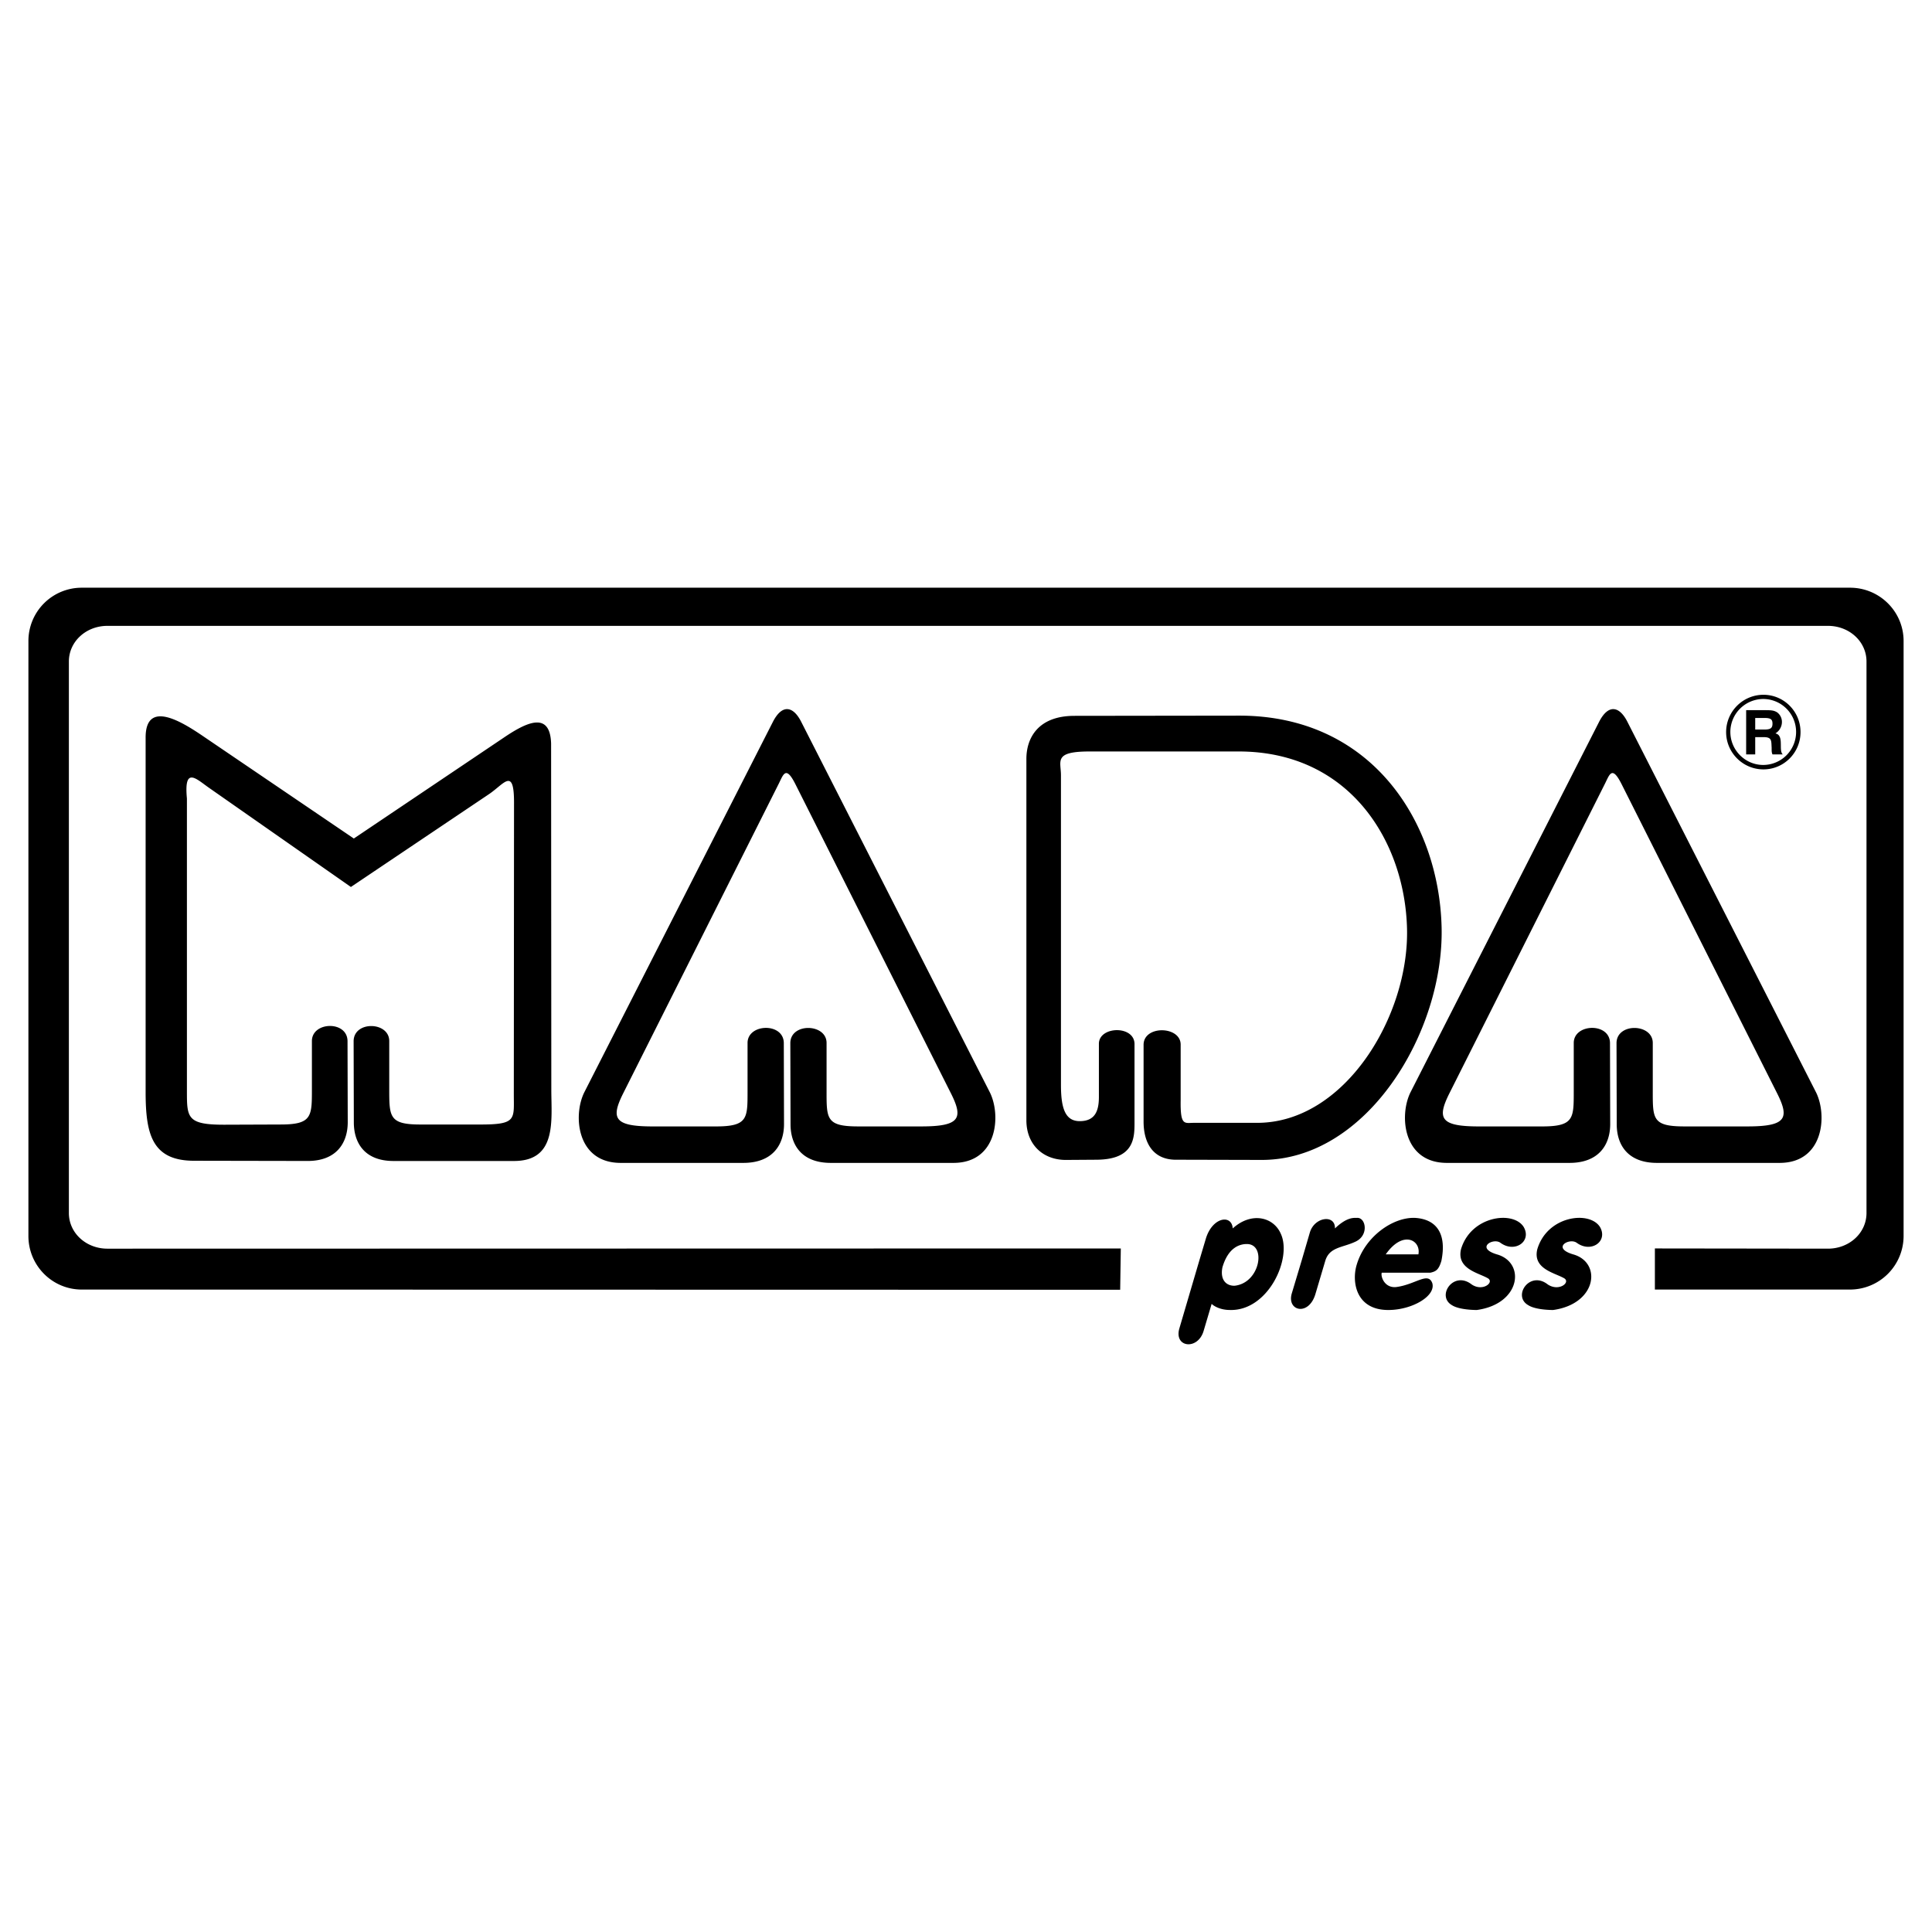
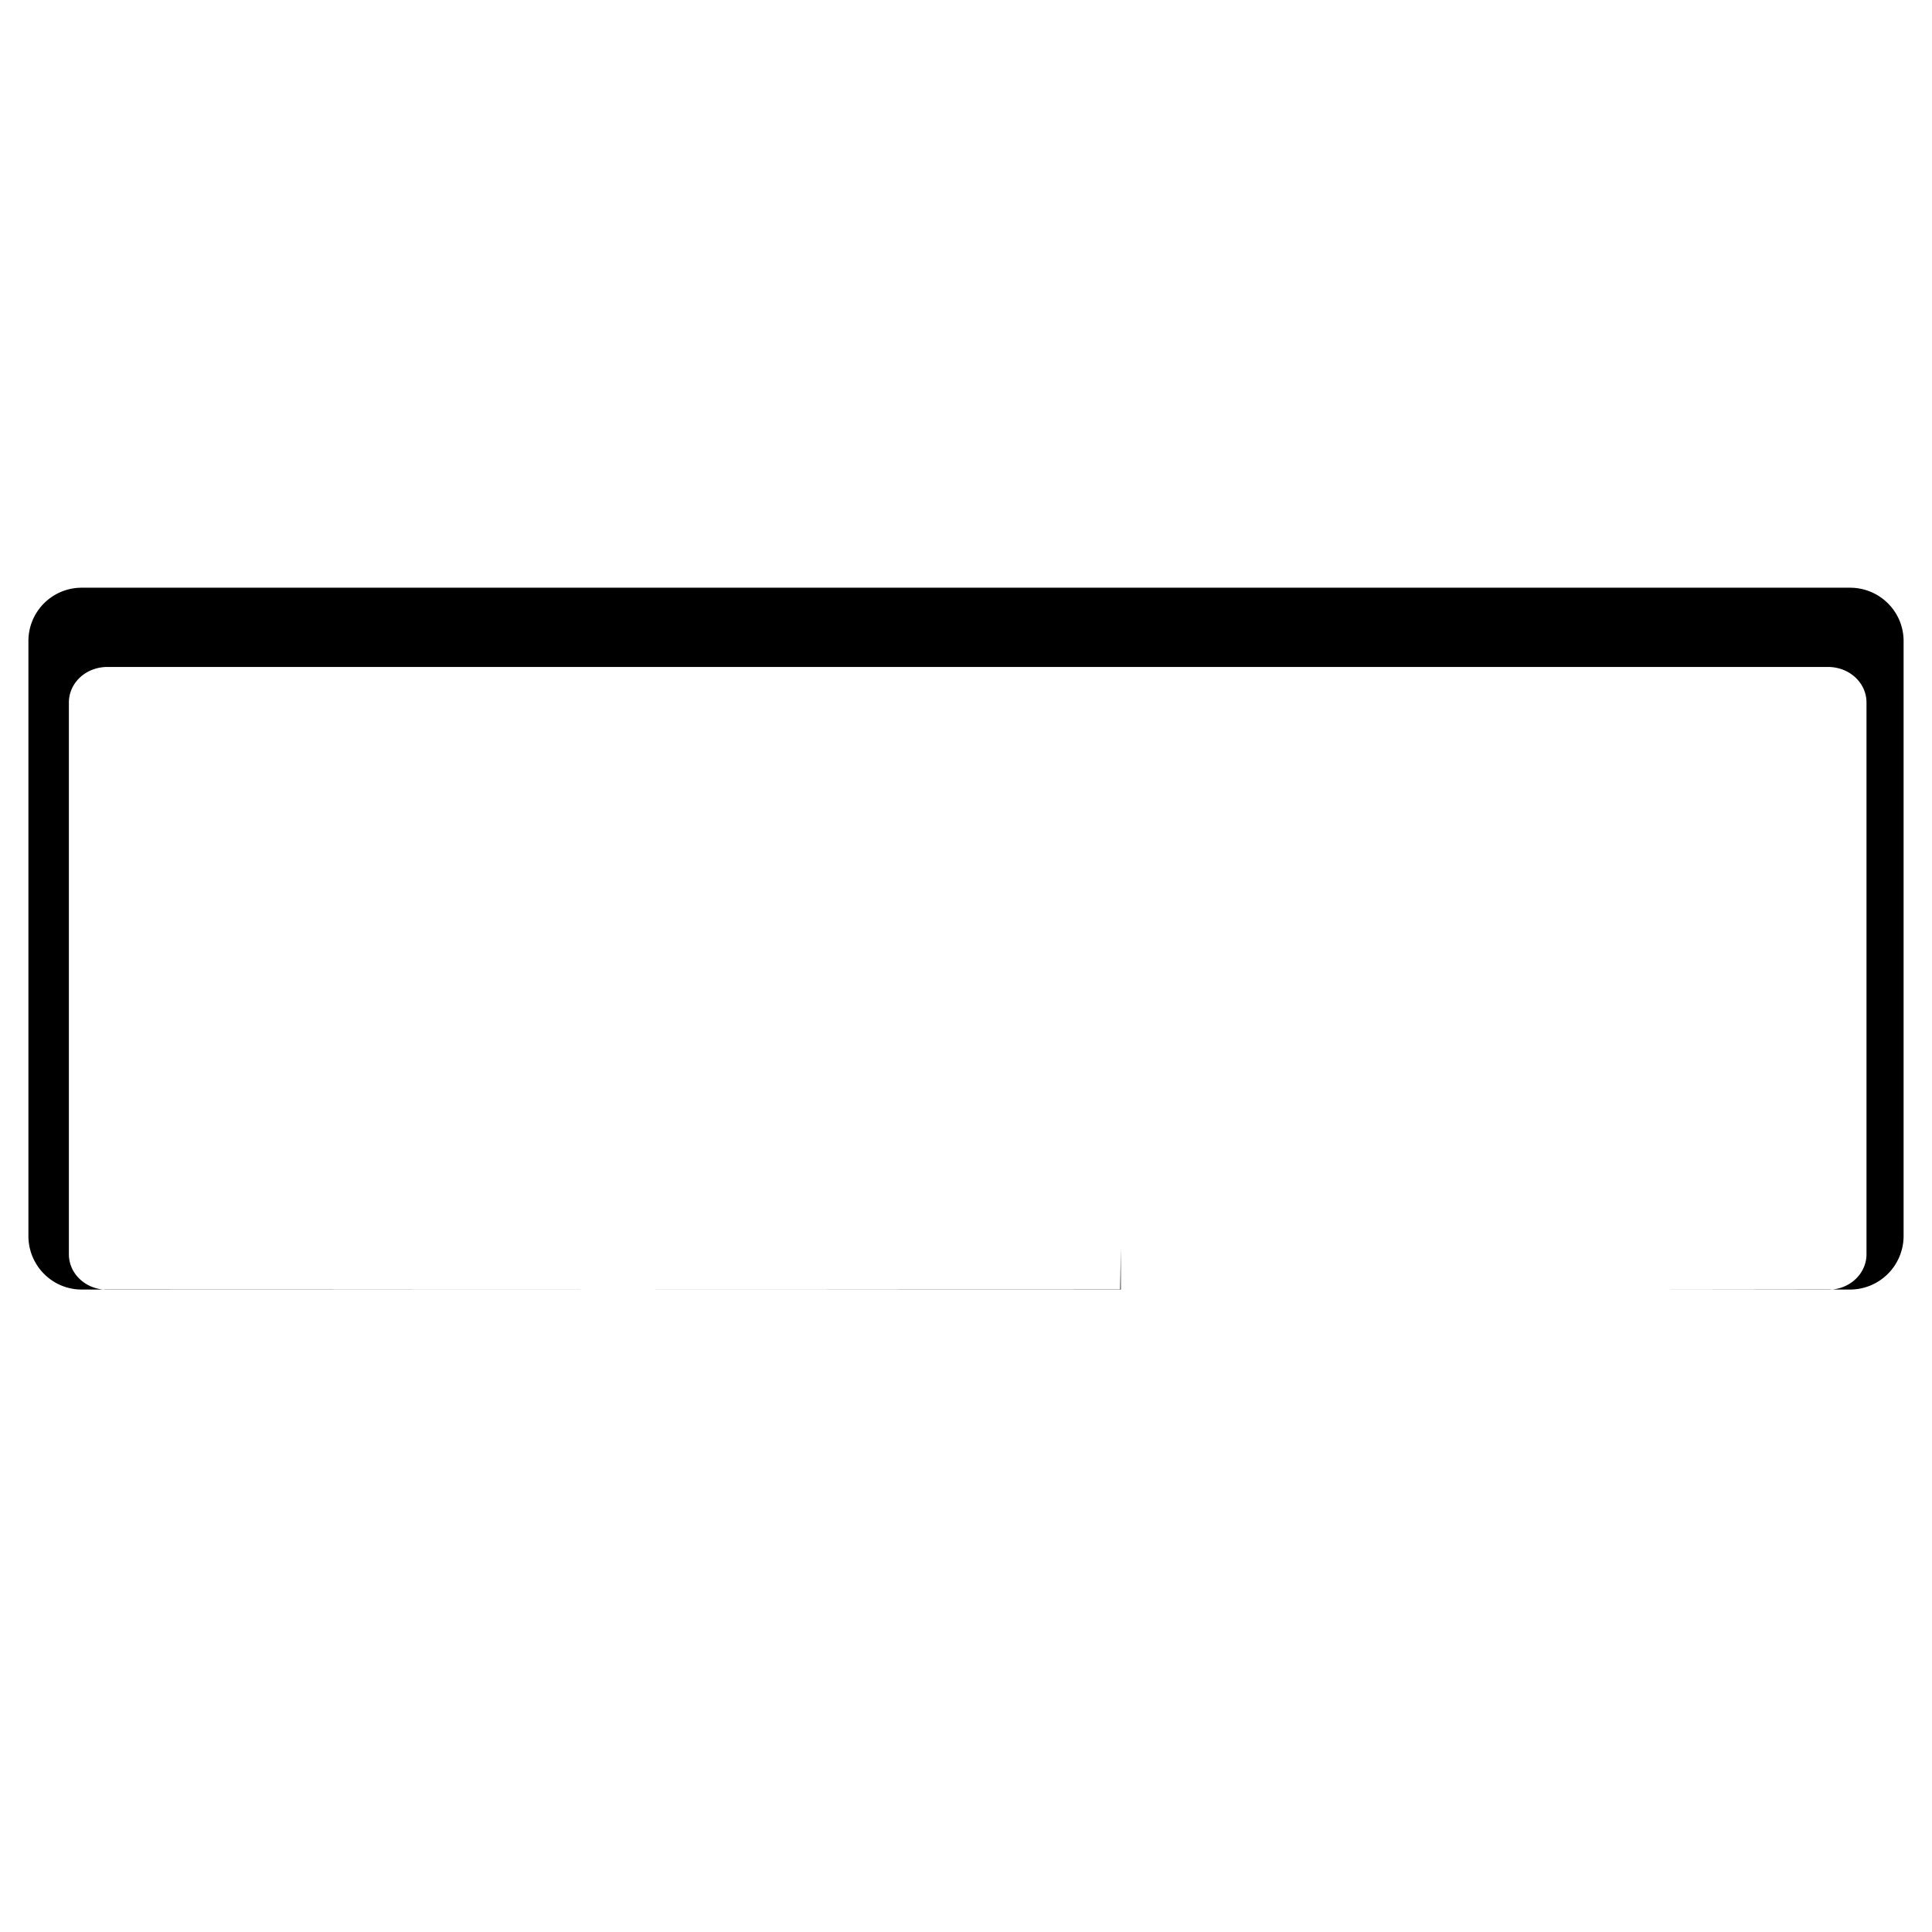
<svg xmlns="http://www.w3.org/2000/svg" width="2500" height="2500" viewBox="0 0 192.756 192.756">
  <g fill-rule="evenodd" clip-rule="evenodd">
    <path fill="#fff" d="M0 0h192.756v192.756H0V0z" />
-     <path d="M111.823 124.559l-.063 4.122-103.605-.022c-2.944 0-5.32-2.397-5.32-5.342V63.956a5.313 5.313 0 0 1 5.32-5.32H184.58c2.944 0 5.342 2.376 5.342 5.32v59.361a5.35 5.35 0 0 1-5.342 5.342h-19.472v-4.101l17.265.021c2.145 0 3.848-1.576 3.848-3.553v-55.03c0-1.977-1.703-3.554-3.848-3.554H10.72c-2.145 0-3.848 1.577-3.848 3.554v55.031c0 1.977 1.704 3.553 3.848 3.553l101.103-.021z" />
-     <path d="M160.104 78.234l-15.519 30.89c-1.22 2.46-.883 3.26 2.965 3.26h6.309c3.196 0 3.154-.82 3.154-3.555v-4.772c0-1.956 3.616-2.062 3.616.021l.021 8.075c0 2.061-1.136 3.869-4.059 3.869h-12.238c-4.374 0-4.773-4.711-3.638-7.023l18.82-36.968c.967-1.892 2.082-1.514 2.839 0l18.82 36.968c1.135 2.312.735 7.023-3.639 7.023h-12.238c-2.923 0-4.016-1.809-4.016-3.849l-.021-8.096c0-2.061 3.617-1.977 3.617-.021v4.772c0 2.797-.042 3.555 3.154 3.555h6.308c3.849 0 4.185-.82 2.966-3.26l-15.498-30.806c-1.009-2.039-1.239-1.029-1.723-.083zM77.674 78.234l-15.519 30.89c-1.22 2.46-.883 3.26 2.965 3.26h6.309c3.196 0 3.154-.82 3.154-3.555v-4.772c0-1.956 3.617-2.062 3.617.021l.021 8.075c0 2.061-1.136 3.869-4.059 3.869H61.924c-4.374 0-4.773-4.711-3.638-7.023l18.82-36.968c.967-1.892 2.082-1.514 2.839 0l18.82 36.968c1.136 2.312.736 7.023-3.638 7.023H82.889c-2.923 0-4.017-1.809-4.017-3.849l-.021-8.096c0-2.061 3.616-1.977 3.616-.021v4.772c0 2.797-.042 3.555 3.155 3.555h6.308c3.849 0 4.185-.82 2.965-3.26L79.398 78.318c-1.009-2.04-1.241-1.03-1.724-.084zM20.372 73.523l14.93 10.136 14.972-10.072c2.208-1.493 4.605-2.692 4.71.589l.021 34.527c0 3.07.589 7.129-3.722 7.129H39.256c-2.881 0-3.954-1.809-3.954-3.849l-.021-8.096c0-2.061 3.554-1.977 3.554-.021v4.773c0 2.796 0 3.554 3.112 3.554h6.035c3.596 0 3.281-.547 3.281-3.028l.021-29.103c0-3.554-.989-1.851-2.481-.841l-13.794 9.273-14.11-9.862c-1.283-.883-2.565-2.271-2.25 1.03v29.25c0 2.607.042 3.301 3.701 3.301l5.657-.021c3.133 0 3.112-.82 3.112-3.554v-4.773c0-1.956 3.554-2.061 3.554.021l.021 8.075c0 2.061-1.114 3.869-3.995 3.869l-11.334-.021c-4.226 0-4.836-2.691-4.836-6.896V73.587c-.003-3.911 3.783-1.472 5.843-.064zM119.12 112.026h6.309c8.747 0 15.161-10.662 14.95-19.367-.21-8.685-5.698-17.685-16.801-17.685h-14.867c-3.616 0-2.859.946-2.859 2.376v30.891c0 2.376.441 3.638 1.913 3.616 1.472-.021 1.872-.988 1.872-2.418v-5.299c0-1.788 3.616-1.872 3.554.084v7.759c0 1.535-.021 3.701-3.785 3.723l-3.112.021c-2.25-.021-3.869-1.535-3.891-3.911V75.71c0-2.019 1.115-4.29 4.795-4.29l16.443-.021c13.27 0 19.936 10.682 20.188 21.112s-7.423 23.215-17.938 23.215l-8.705-.021c-2.145-.063-3.091-1.661-3.091-3.807v-7.654c0-1.977 3.7-1.893 3.7-.021v5.552c-.042 2.587.379 2.251 1.325 2.251zM119.646 125.799l.652-2.187c.651-2.208 2.607-2.481 2.691-1.051 1.851-1.683 4.059-1.157 4.794.525 1.157 2.46-1.262 7.738-5.088 7.611-.862 0-1.535-.336-1.809-.609l-.799 2.691c-.568 1.956-2.986 1.683-2.419-.252l1.978-6.728zm2.313.652c-.231 1.178.315 1.829 1.198 1.829 2.565-.252 3.218-4.163 1.241-4.163-.757 0-1.872.378-2.439 2.334zm7.928-.757l.799-2.734c.463-1.556 2.544-1.829 2.502-.398 1.199-1.157 1.914-1.052 2.166-1.052.904-.105 1.262 1.703-.084 2.354-1.304.631-2.629.526-3.049 1.935l-.968 3.26c-.651 2.292-2.881 1.767-2.376 0l1.01-3.365zm5.467.504c.842-2.859 3.659-4.794 5.846-4.688 2.229.147 3.134 1.703 2.607 4.289-.273.926-.567 1.052-1.093 1.178h-4.857c-.127.399.294 1.557 1.45 1.431 1.935-.253 3.176-1.557 3.596-.379.357 1.282-2.019 2.67-4.395 2.67-3.238-.001-3.658-2.818-3.154-4.501zm2.902-1.051h3.259c.273-1.409-1.536-2.46-3.259 0zm7.507-.504c.988-3.364 5.257-3.89 6.267-2.208.799 1.43-.904 2.607-2.334 1.557-.716-.526-2.523.504-.357 1.156 2.881.799 2.418 4.941-1.998 5.551-.105 0-1.745 0-2.481-.483-1.577-.904.147-3.49 1.977-2.061 1.136.757 2.334-.273 1.556-.651-.948-.527-3.072-.927-2.63-2.861zm7.612 0c.988-3.364 5.236-3.89 6.266-2.208.8 1.43-.903 2.607-2.334 1.557-.735-.526-2.544.504-.357 1.156 2.881.799 2.397 4.941-1.997 5.551-.126 0-1.745 0-2.481-.483-1.599-.904.147-3.49 1.955-2.061 1.157.757 2.355-.273 1.577-.651-.947-.527-3.092-.927-2.629-2.861zM175.938 69.318c2.04 0 3.701 1.661 3.701 3.722s-1.661 3.722-3.701 3.722c-2.039 0-3.722-1.661-3.722-3.722s1.682-3.722 3.722-3.722zm-.021.42a3.285 3.285 0 0 1 3.28 3.281 3.29 3.29 0 0 1-3.28 3.301c-1.788 0-3.28-1.472-3.28-3.301a3.298 3.298 0 0 1 3.28-3.281zm-1.703 1.115v4.416h.904v-1.724h.861c.82 0 .736.378.778 1.051 0 .4 0 .463.084.673h1.031c-.379-.315-.021-1.408-.379-1.871-.063-.105-.168-.168-.357-.231.736-.441.904-1.514.189-2.082-.295-.189-.526-.231-1.157-.231h-1.954v-.001zm.904.778h.903c.631 0 .82.126.82.568 0 .441-.189.588-.82.588h-.903v-1.156z" />
+     <path d="M111.823 124.559l-.063 4.122-103.605-.022c-2.944 0-5.32-2.397-5.32-5.342V63.956a5.313 5.313 0 0 1 5.32-5.32H184.58c2.944 0 5.342 2.376 5.342 5.32v59.361a5.35 5.35 0 0 1-5.342 5.342h-19.472l17.265.021c2.145 0 3.848-1.576 3.848-3.553v-55.03c0-1.977-1.703-3.554-3.848-3.554H10.72c-2.145 0-3.848 1.577-3.848 3.554v55.031c0 1.977 1.704 3.553 3.848 3.553l101.103-.021z" />
  </g>
</svg>